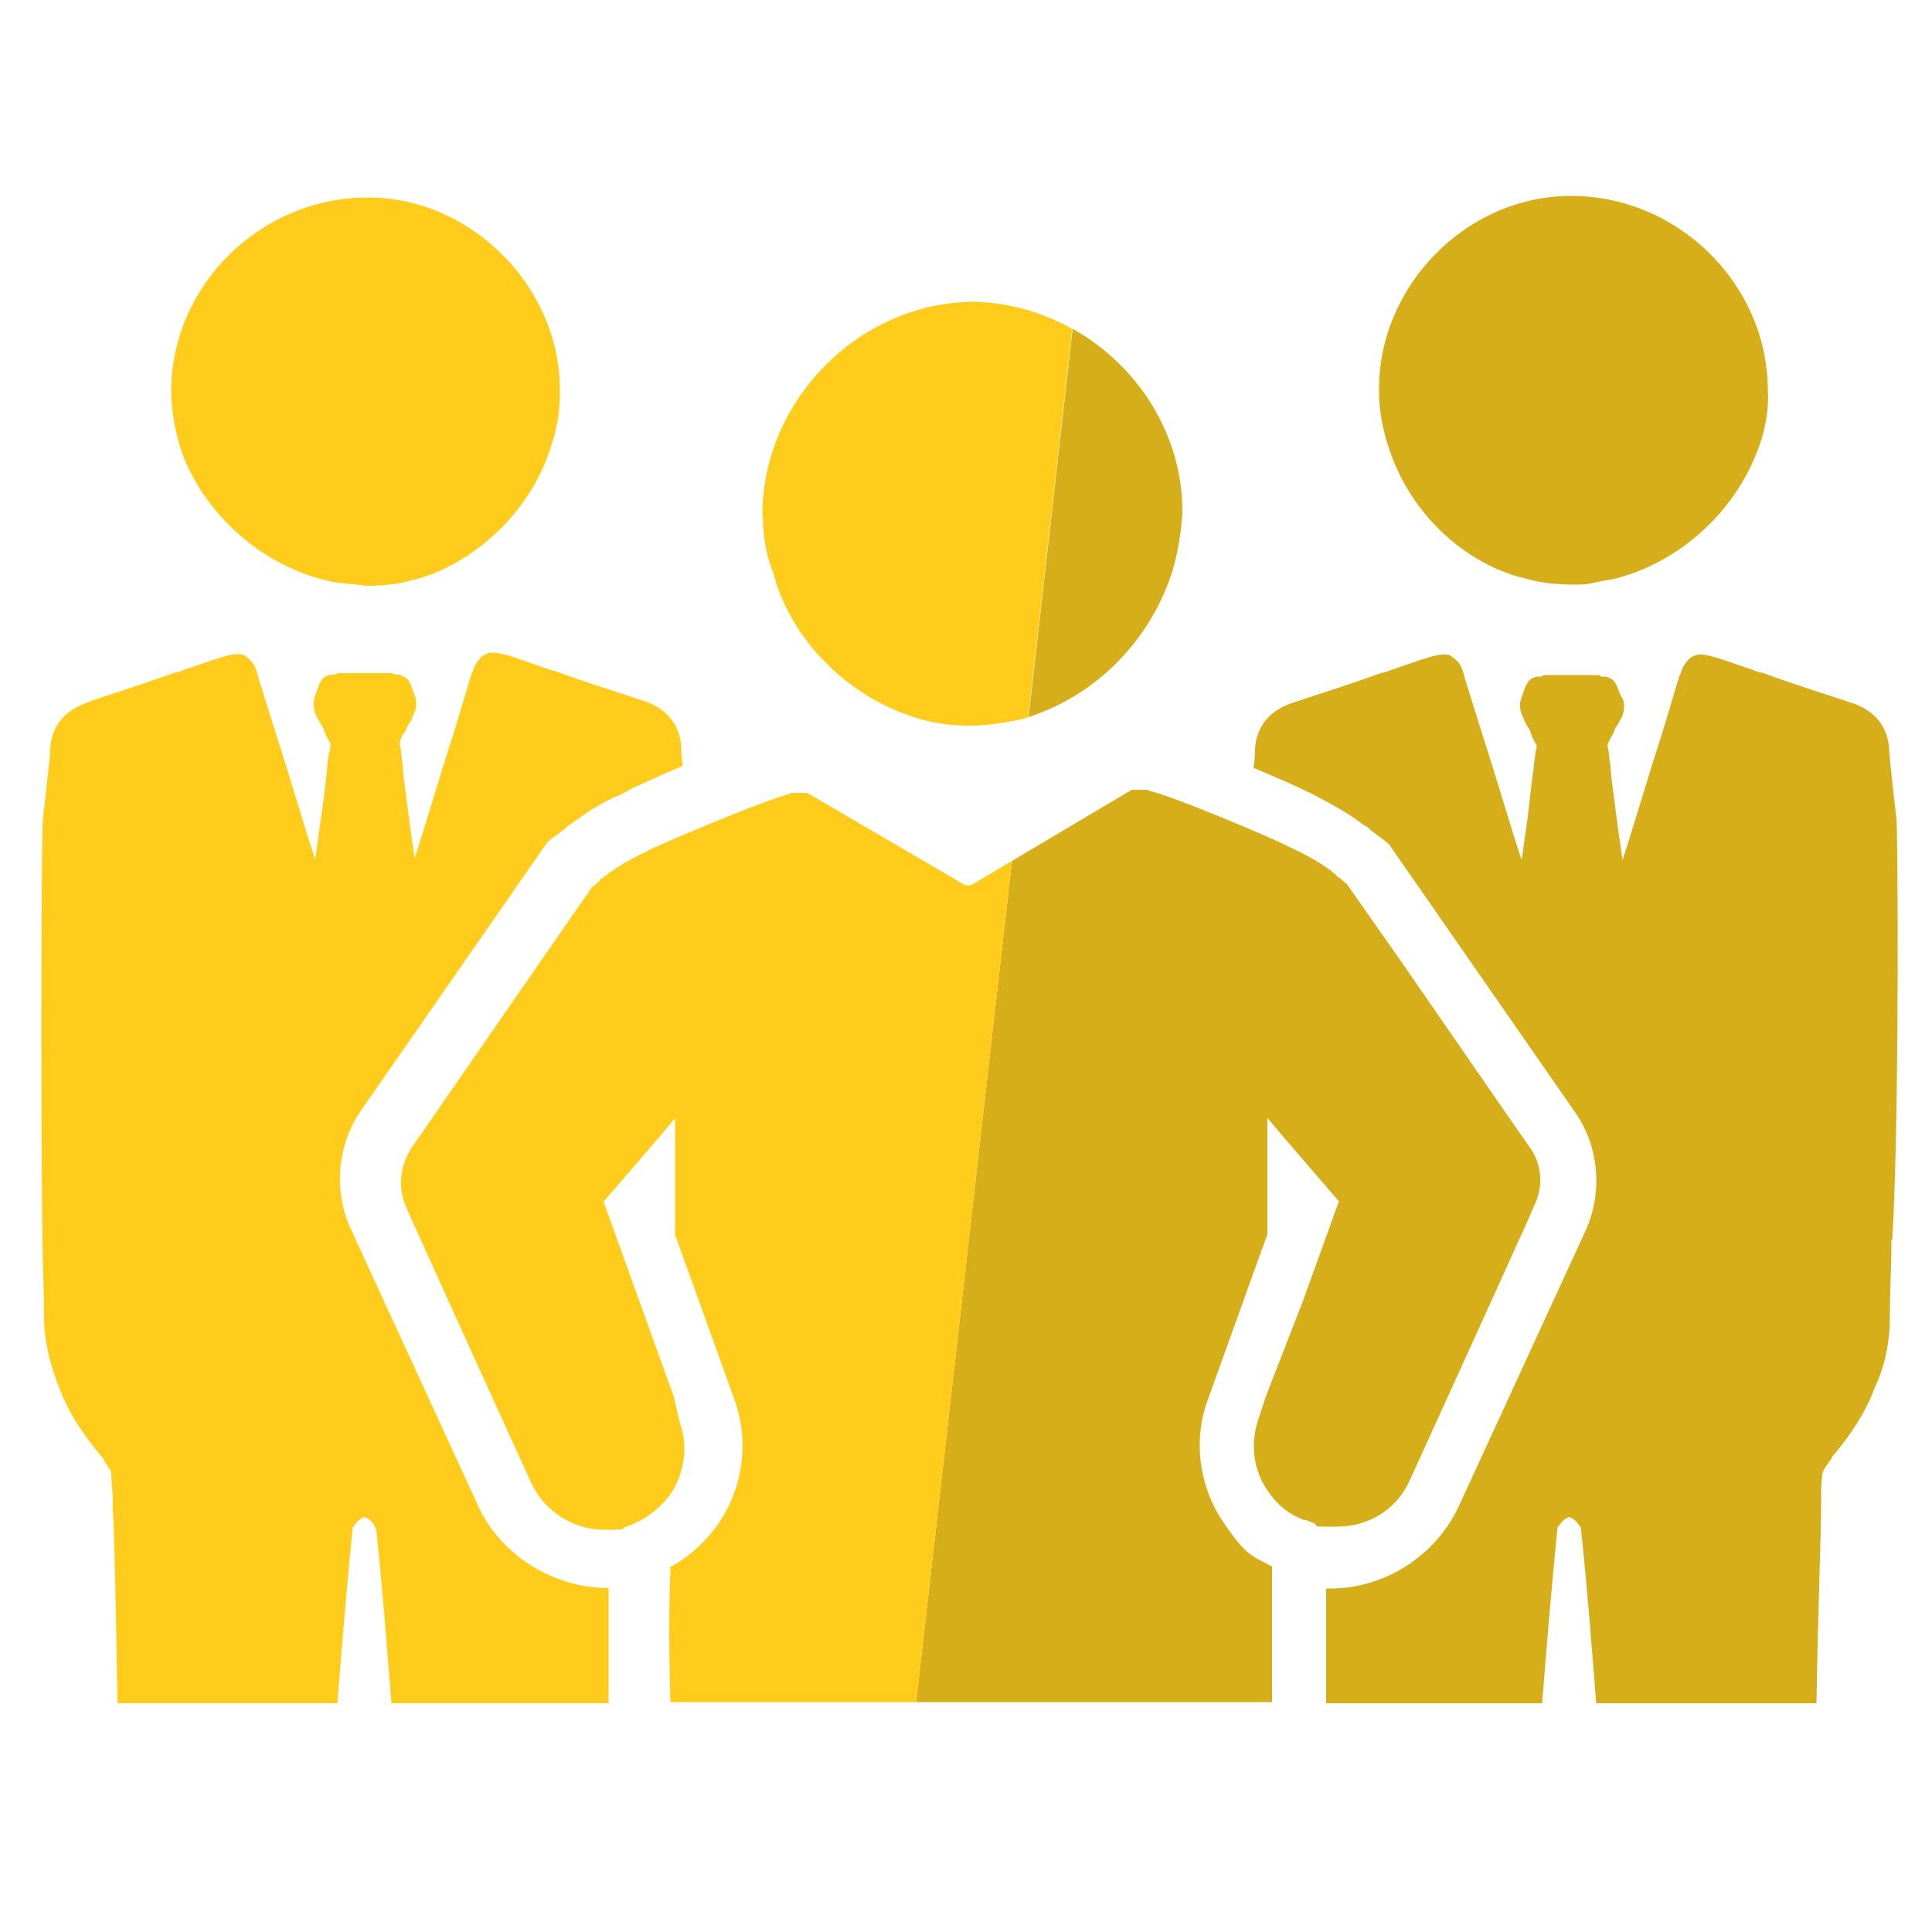
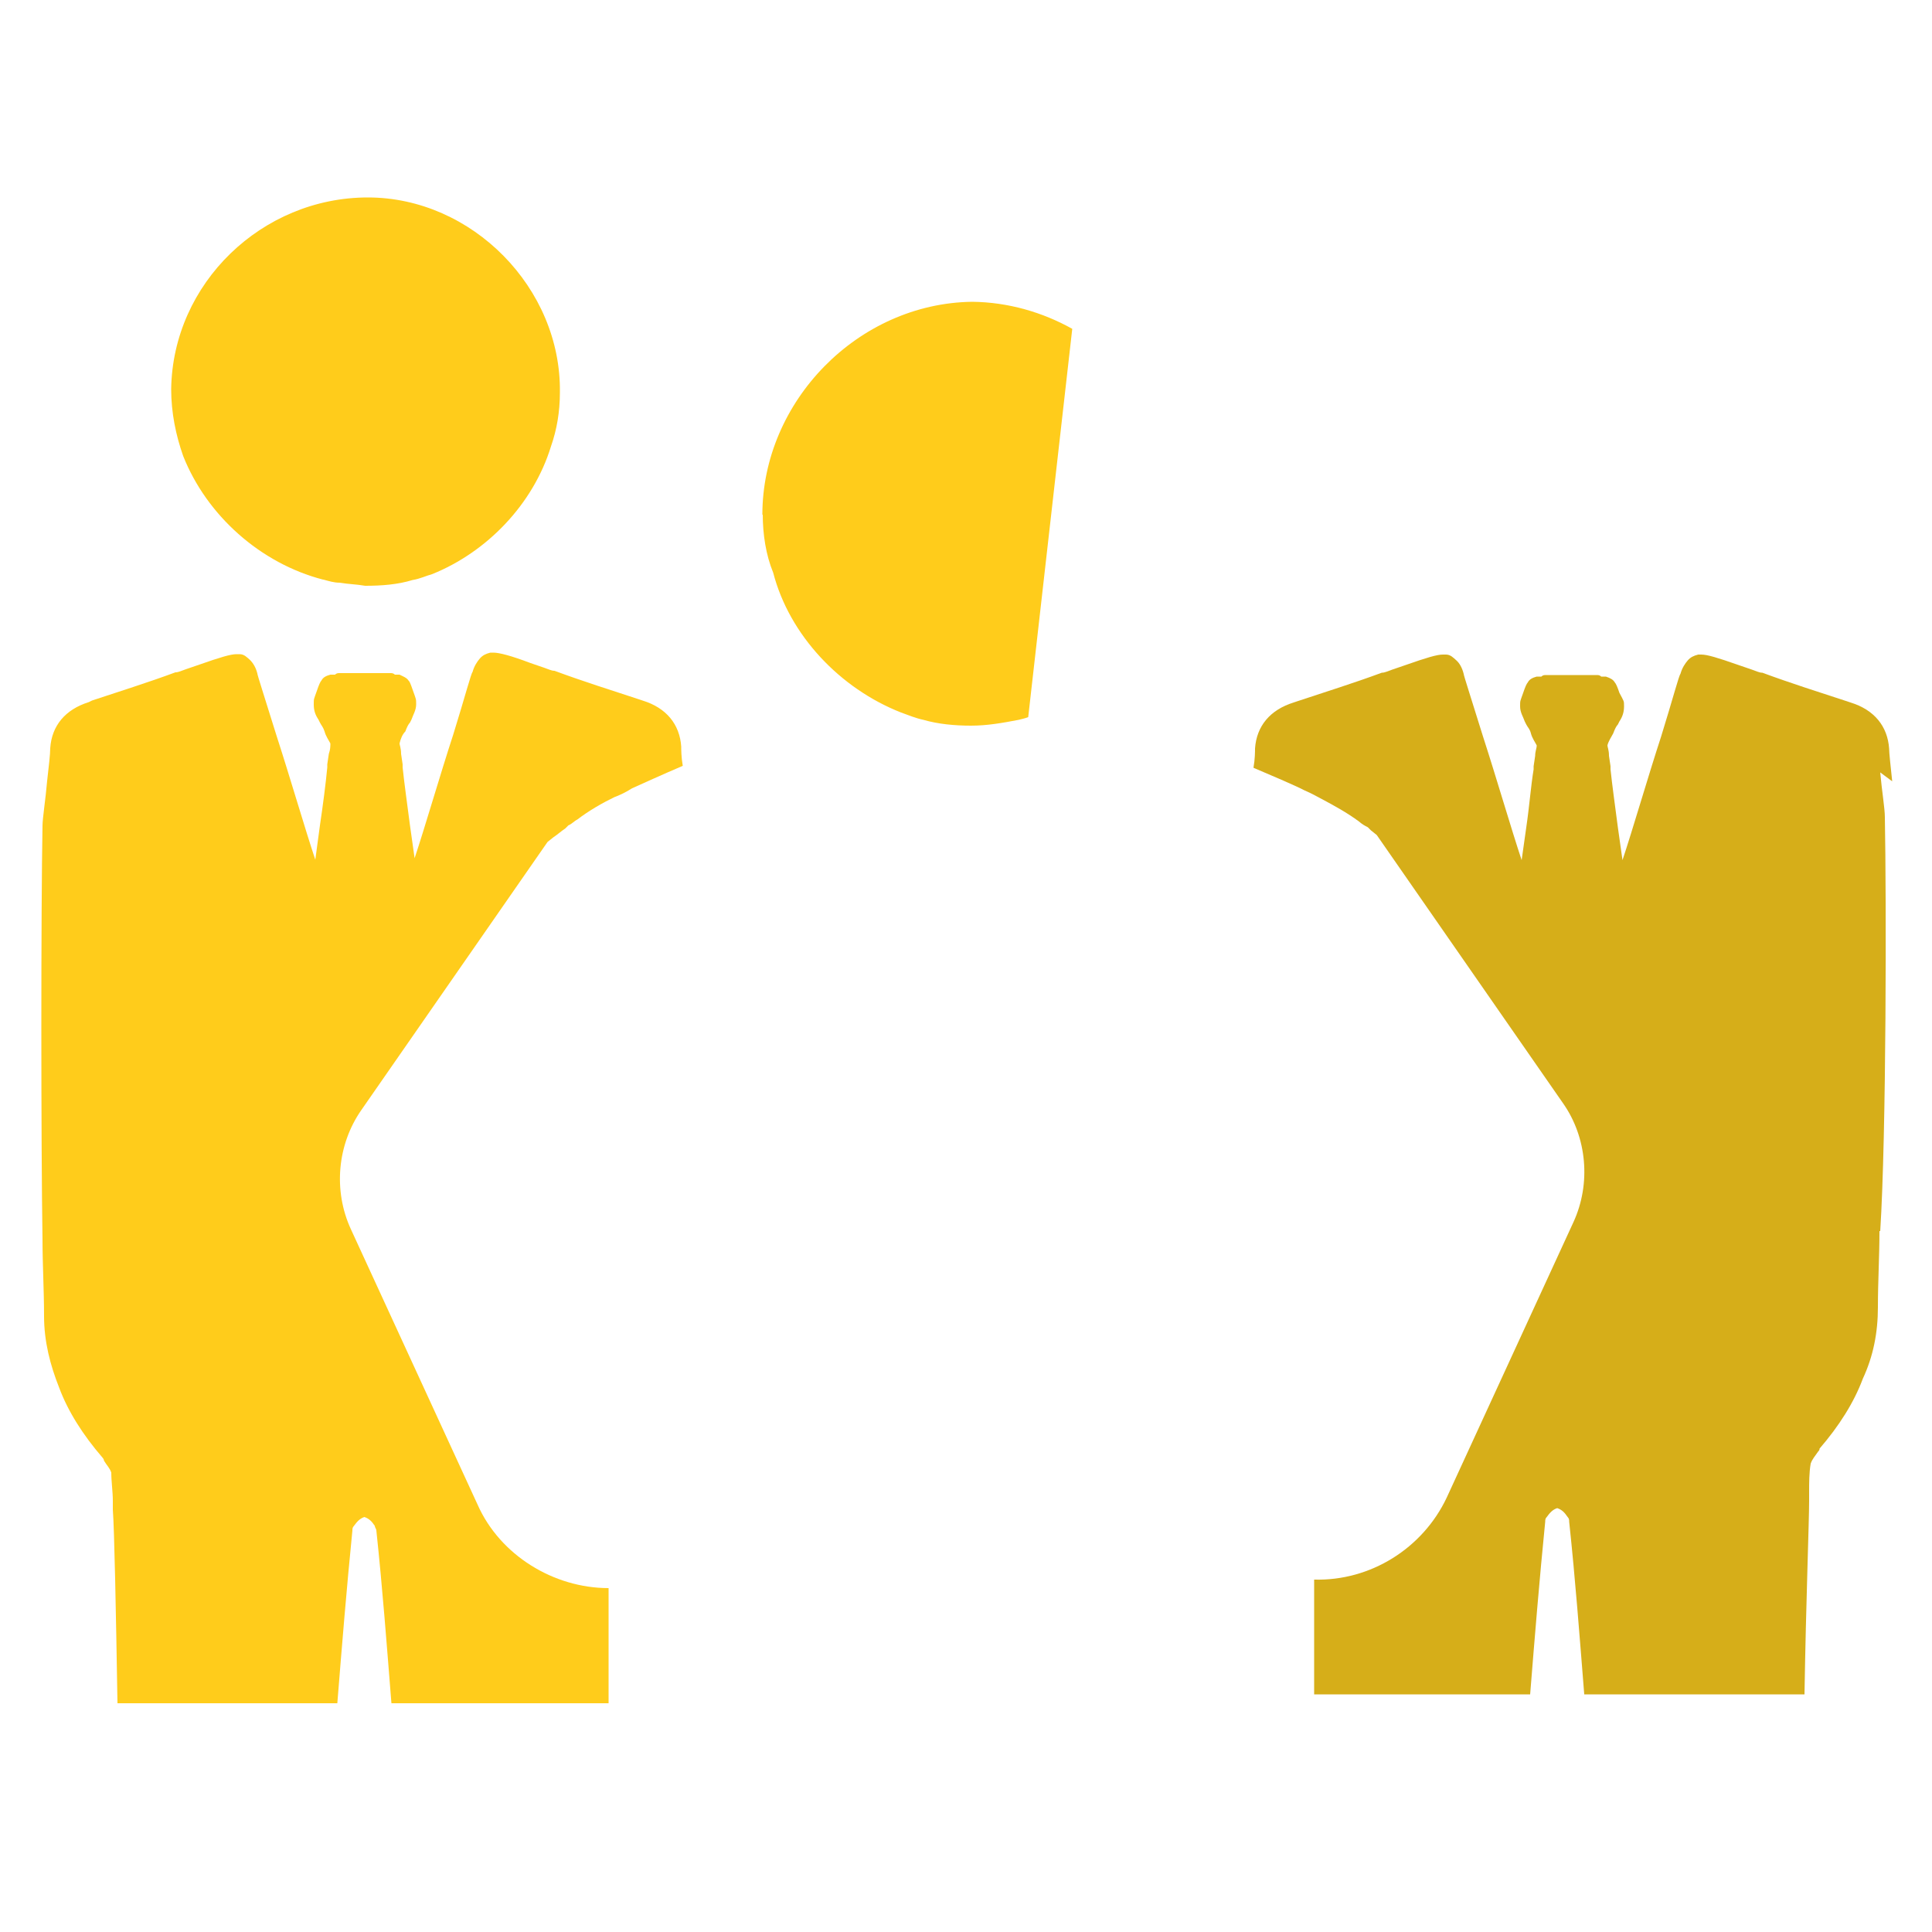
<svg xmlns="http://www.w3.org/2000/svg" viewBox="0 0 500 500">
  <defs>
    <style>.cls-1,.cls-2{fill:#ffcc1b;stroke-width:0}.cls-2{fill:#d6ae19}</style>
  </defs>
  <g id="Vrstva_4" data-name="Vrstva 4">
-     <path class="cls-2" d="M269.4 184.4c15.8-6.1 28.5-19.6 33.9-36.2 1.5-5 2.3-10 2.7-15 .3-20.4-11.4-38.6-28.4-48.1l-11.4 100.5 3.3-1.2Zm59.8 256.1v-35.1c-5-2.7-6.5-2.4-12.7-11.6-6.2-9.2-7.8-21.2-3.9-31.6l15.4-42.8v-30.1l4.2 5 14.3 16.6-9.3 25.8-9.6 24.7-1.9 5.8c-2.3 6.6-1.2 13.5 2.3 18.5 2.3 3.5 5.4 6.2 9.6 7.7h.6c.7.5 1.5.5 1.9.9 1.9.8-2.3.8 5.8.8s15.4-4.2 18.9-11.9l15.8-34.7 15-33.1 1.5-3.5c2.4-5 2-10.8-1.5-15.4l-3.5-5-29.3-42.4-14.3-20.4c-.7-.3-1.1-1.1-1.9-1.5-.4-.4-.8-.4-.8-.8-.7-.4-1.1-.8-1.5-1.2-2.7-1.9-5.4-3.5-8.5-5-.8-.4-2.4-1.1-3.9-1.9-9.2-4.2-28.1-12-33.9-13.5-.4 0-.8-.4-1.2-.4h-3.9l-31 18.4-24.8 217.7h92.1Zm60.9-292.2c1.5.7 3.5 1.1 5 1.5 3.8 1.1 8.1 1.5 12.3 1.5s4.3-.4 6.6-.8c1.5-.4 2.7-.4 4.2-.8 16.2-4.2 30-16.6 36.2-32 2.3-5.4 3.5-11.5 3.1-17.3-.4-27.3-23.5-49.7-50.9-49.7-27.3 0-50.1 23.6-49.7 50.6 0 4.6.8 9.3 2.3 13.9 4.6 15 16.2 27.7 30.8 33.1Z" />
-     <path class="cls-2" d="M489.7 202.2c-.4-3.9-.8-7.3-.8-8.5-.4-5.7-3.8-10-10-11.9l-1.2-.4c-7-2.3-14.3-4.6-21.6-7.3-.8 0-1.5-.4-2.7-.8l-3.5-1.2c-5.4-1.9-8.1-2.7-9.6-2.7h-.8c-1.2.3-2 .7-2.7 1.5-.7.8-1.5 2-1.9 3.5-.4.4-1.9 6.2-5 16.2-3.4 10.4-7.3 23.9-10 32l-1.2-8.5c-.7-5.4-1.5-11.1-1.9-15v-.8l-.4-2.7c0-1.5-.4-2.3-.4-2.7.3-1.2 1.1-2.3 1.5-3.1.4-1.1.8-1.9 1.2-2.3l.4-.8c.8-1.2 1.2-2.4 1.2-3.9s0-1.2-1.2-3.5c-.5-1.5-.9-2.4-1.2-2.7-.4-.7-1.1-1.1-2.3-1.5h-1.2c-.4-.4-.8-.4-1.2-.4h-13.1c-.4 0-.8 0-1.2.4h-1.2c-1.1.3-1.9.7-2.3 1.5-.3.3-.7 1.2-1.2 2.7-.8 2.3-.8 1.9-.8 3.5s.8 2.7 1.2 3.9l.4.8c.4.8.9 1.1 1.2 2.3s1.1 2.3 1.5 3.1c0 .8-.4 1.5-.4 2.7l-.4 2.7v.8c-.7 4.2-1.1 9.6-1.9 15l-1.2 8.5c-2.7-8.1-6.5-21.2-10-32-3.1-10-5-15.8-5-16.2-.4-1.6-1.1-2.8-1.9-3.5-.8-.7-1.5-1.5-2.7-1.5h-.8c-1.5 0-4.2.8-9.6 2.7l-3.5 1.2c-1.2.4-1.9.8-2.7.8-7.3 2.7-14.7 5-21.6 7.3l-1.2.4c-6.1 1.9-9.6 6.1-10 11.9 0 .8 0 2.7-.4 5 5.4 2.3 10.8 4.6 13.1 5.8 1.9.8 3.8 1.9 4.6 2.3 3 1.6 6.5 3.5 9.6 5.8.8.7 1.5 1.1 2.3 1.5l.8.8c1.2.8 1.9 1.5 3.1 2.3l1.5 1.2 48.2 69.4c6.2 8.8 7.3 20.8 2.7 30.8l-32.8 71.3c-6.2 13.1-19.7 21.6-34.3 21.2v29.7h55.9c1.2-15 2.4-29.7 3.9-44.7 0-.4 0-.8.4-1.2.8-1.1 1.5-1.9 2.7-2.3 1.2.4 1.9 1.1 2.7 2.3.4.4.4.8.4 1.2 1.6 15 2.7 29.7 3.9 44.7h57c.4-24.3 1.2-44.7 1.2-50.1v-2.3c0-2.3 0-5 .4-7.3.4-1.2 1.1-1.9 1.9-3.1.3-.3.4-.5.4-.8 5-5.8 8.9-11.9 11.2-18.1 2.7-5.8 3.9-11.9 3.9-18.5s.4-13.1.4-19.7h.2c1.6-25 1.6-85.9 1.2-107.1 0-2.3-.8-7-1.2-11.6Z" />
+     <path class="cls-2" d="M489.7 202.2c-.4-3.9-.8-7.3-.8-8.5-.4-5.7-3.8-10-10-11.9l-1.2-.4c-7-2.3-14.3-4.6-21.6-7.3-.8 0-1.5-.4-2.7-.8l-3.5-1.2c-5.4-1.9-8.1-2.7-9.6-2.7h-.8c-1.2.3-2 .7-2.7 1.5-.7.8-1.5 2-1.9 3.5-.4.4-1.9 6.2-5 16.2-3.4 10.4-7.3 23.9-10 32l-1.2-8.5c-.7-5.4-1.5-11.1-1.9-15v-.8l-.4-2.7c0-1.5-.4-2.3-.4-2.7.3-1.2 1.1-2.3 1.5-3.1.4-1.1.8-1.9 1.2-2.3l.4-.8c.8-1.2 1.2-2.4 1.2-3.9s0-1.2-1.2-3.5c-.5-1.5-.9-2.4-1.2-2.7-.4-.7-1.1-1.1-2.3-1.5h-1.2c-.4-.4-.8-.4-1.2-.4h-13.1c-.4 0-.8 0-1.2.4h-1.2c-1.1.3-1.9.7-2.3 1.5-.3.3-.7 1.2-1.2 2.7-.8 2.3-.8 1.9-.8 3.5s.8 2.7 1.2 3.9l.4.8c.4.8.9 1.1 1.2 2.3s1.1 2.3 1.5 3.1c0 .8-.4 1.5-.4 2.7l-.4 2.7v.8c-.7 4.2-1.1 9.6-1.9 15l-1.2 8.5c-2.7-8.1-6.5-21.2-10-32-3.1-10-5-15.8-5-16.2-.4-1.6-1.1-2.8-1.9-3.5-.8-.7-1.5-1.5-2.7-1.5h-.8c-1.5 0-4.2.8-9.6 2.7l-3.5 1.2c-1.2.4-1.9.8-2.7.8-7.3 2.7-14.7 5-21.6 7.3l-1.2.4c-6.1 1.9-9.6 6.1-10 11.9 0 .8 0 2.7-.4 5 5.4 2.3 10.8 4.6 13.1 5.8 1.9.8 3.8 1.9 4.6 2.3 3 1.6 6.5 3.5 9.6 5.8.8.7 1.5 1.1 2.3 1.5l.8.8l1.5 1.2 48.2 69.4c6.2 8.8 7.3 20.8 2.7 30.8l-32.8 71.3c-6.2 13.1-19.7 21.6-34.3 21.2v29.7h55.9c1.2-15 2.4-29.7 3.9-44.7 0-.4 0-.8.4-1.2.8-1.1 1.5-1.9 2.7-2.3 1.2.4 1.9 1.1 2.7 2.3.4.4.4.8.4 1.2 1.6 15 2.7 29.7 3.9 44.7h57c.4-24.3 1.2-44.7 1.2-50.1v-2.3c0-2.3 0-5 .4-7.3.4-1.2 1.1-1.9 1.9-3.1.3-.3.4-.5.4-.8 5-5.8 8.9-11.9 11.2-18.1 2.7-5.8 3.9-11.9 3.9-18.5s.4-13.1.4-19.7h.2c1.6-25 1.6-85.9 1.2-107.1 0-2.3-.8-7-1.2-11.6Z" />
    <path class="cls-1" d="M83.7 150c1.5.4 2.7.8 4.2.8 2.4.4 4.3.4 6.6.8 4.2 0 8.4-.3 12.3-1.5 1.9-.3 3.5-1.1 5-1.5 14.2-5.7 26.2-18.1 30.8-33.1 1.5-4.3 2.3-8.9 2.3-13.9.4-27-22.7-50.5-49.7-50.5-27.4 0-50.5 22.2-50.9 49.6 0 6.1 1.2 11.9 3.1 17.3 6.1 15.4 20 27.8 36.2 32Zm113.7-16.8c0 5 .8 10.4 2.7 15 4.2 16.2 17.3 30 33.1 36.2 1.9.7 3.9 1.5 5.8 1.9 3.8 1.1 8.1 1.5 12.3 1.5s8.1-.7 12.3-1.5c.8-.2 1.7-.4 2.5-.7l11.4-100.5c-7.7-4.3-16.6-6.9-25.9-7-29.6.4-54.3 25.8-54.3 55.1Zm-73.8 256.2-32.8-71.3c-4.6-10-3.5-21.9 2.7-30.8l48.2-69.4 1.5-1.2c1.2-.8 1.9-1.5 3.1-2.3l.8-.8c.8-.3 1.5-1.1 2.3-1.5 3-2.3 6.5-4.3 9.6-5.8 1.1-.4 2.7-1.1 4.6-2.3 2.7-1.2 7.7-3.5 13.1-5.8-.4-2.3-.4-4.2-.4-5-.4-5.7-3.8-10-10-11.9l-1.2-.4c-7-2.3-14.3-4.6-21.6-7.3-.8 0-1.5-.4-2.7-.8l-3.5-1.2c-5-1.9-8.1-2.7-9.6-2.7h-.8c-1.2.3-2 .7-2.7 1.5-.7.8-1.5 2-1.9 3.5-.4.4-1.9 6.2-5 16.2-3.4 10.4-7.3 23.9-10 32l-1.2-8.5c-.7-5.4-1.5-11.1-1.9-15v-.8l-.4-2.7c0-1.5-.4-2.3-.4-2.7.3-1.2.7-2.3 1.5-3.1.4-1.1.8-1.9 1.2-2.3l.4-.8c.4-1.2 1.2-2.4 1.2-3.9s0-1.2-.8-3.5-.9-2.4-1.2-2.7c-.4-.7-1.5-1.1-2.3-1.5h-1.2c-.4-.4-.8-.4-1.2-.4H87.9c-.4 0-.8 0-1.2.4h-1.2c-1.1.3-1.9.7-2.3 1.5-.3.3-.7 1.2-1.2 2.7-.8 2.3-.8 1.9-.8 3.5s.4 2.7 1.2 3.9l.4.8c.4.8.8 1.1 1.2 2.3.3 1.2 1.1 2.3 1.5 3.1 0 .8 0 1.5-.4 2.7l-.4 2.7v.8c-.4 4.2-1.1 9.6-1.9 15l-1.2 8.9c-2.7-8.1-6.5-21.2-10-32-3.1-10-5-15.8-5-16.2-.4-1.6-1.1-2.7-1.9-3.5-.8-.7-1.5-1.5-2.7-1.5h-.8c-1.5 0-4.2.8-9.6 2.7l-3.5 1.2c-1.2.4-1.9.8-2.7.8-7.3 2.7-14.7 5-21.6 7.3l-.8.4c-6.1 1.9-9.6 6.1-10 11.9 0 1.6-.4 5-.8 8.5-.4 4.7-1.2 9.7-1.2 11.6-.4 21.2-.4 82.1 0 107.2 0 6.2.4 13.1.4 19.7s1.6 12.7 3.9 18.5c2.3 6.2 6.2 12.3 11.2 18.1 0 0 .4.4.4.8.7 1.2 1.5 1.9 1.9 3.1 0 2.3.4 5 .4 7.3v2.3c.4 5.4.8 25.8 1.2 50.1h56.9c1.2-15 2.4-29.7 3.9-44.7 0-.4 0-.8.4-1.2.8-1.1 1.5-1.9 2.7-2.3 1.2.4 1.9 1.1 2.7 2.3 0 .4.4.8.4 1.2 1.6 15 2.7 29.7 3.9 44.7h56.2V411c-14.2 0-28.1-8.5-33.9-21.6Z" />
-     <path class="cls-1" d="m249.8 229.1-40.9-23.9H205c-.4 0-.8.4-1.2.4-5.8 1.6-24.6 9.3-33.9 13.5-1.6.7-.8.4-3.9 1.9-3.1 1.5-5.8 3.1-8.5 5-.3.4-1.1.8-1.5 1.2-.4 0-.8.4-.8.8-.7.3-1.1 1.1-1.9 1.5l-13.9 20-29.3 42.4-3.5 5c-3 4.6-3.8 10.4-1.5 15.4l1.5 3.5 15 33.1 15.8 34.7c3.5 7.7 11.2 12.3 18.9 12.3s3.9-.4 5.8-.8c.7-.4 1.5-.4 1.9-.8 3.8-1.5 7.3-4.6 9.6-7.7 3.5-5.4 4.6-12.3 2.3-18.5l-1.5-6.6-8.9-24.7-9.3-25.8 14.3-16.6 4.2-5v30.1l15.4 42.8c3.8 10.4 2.3 22.3-3.9 31.6-3.4 5-7.7 8.9-12.7 11.6v1.5c-.4 7.3-.4 19.6 0 33.5h63.6l24.8-217.7-10.6 6.3h-1.5Z" />
  </g>
</svg>